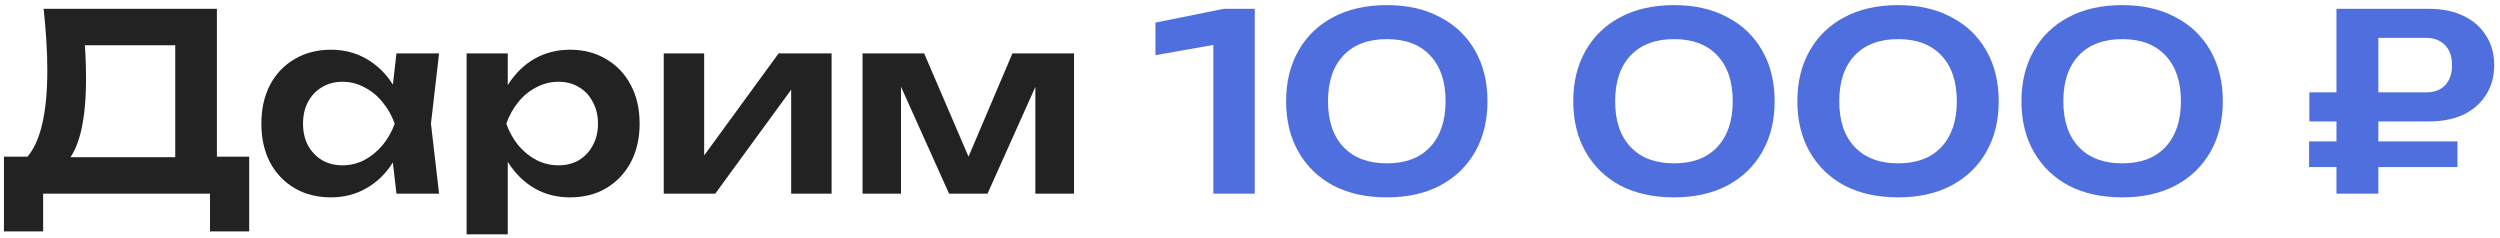
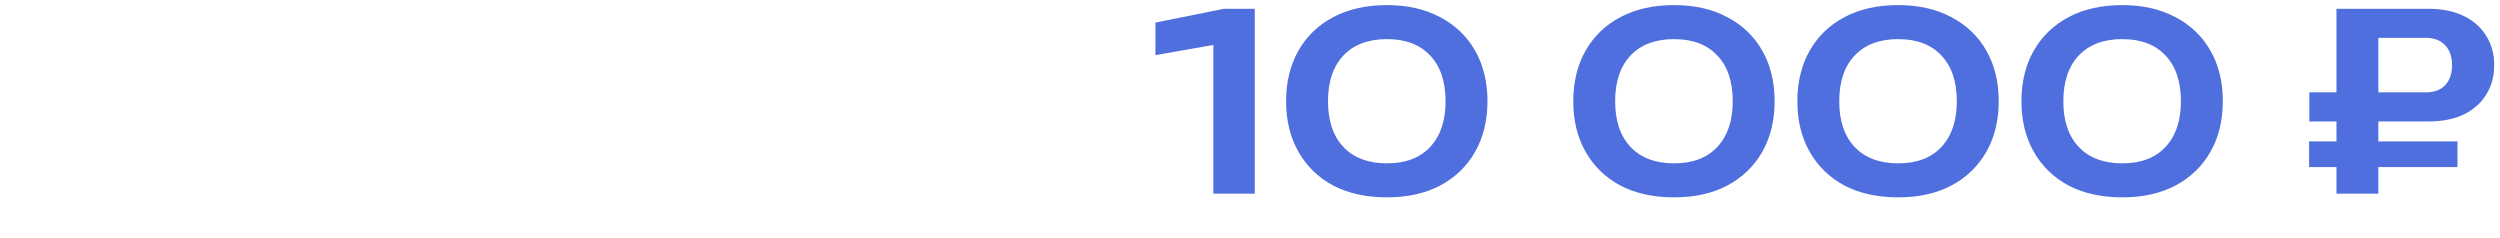
<svg xmlns="http://www.w3.org/2000/svg" width="284" height="27" viewBox="0 0 284 27" fill="none">
-   <path d="M0.448 26.284V17.8H4.368L6.384 17.856H21.504L22.652 17.8H28.308V26.284H23.856V22H4.9V26.284H0.448ZM4.956 1H24.64V20.488H19.908V3.016L22.036 5.144H7.504L9.492 3.604C9.604 4.537 9.679 5.461 9.716 6.376C9.753 7.291 9.772 8.149 9.772 8.952C9.772 11.229 9.595 13.161 9.24 14.748C8.885 16.316 8.353 17.511 7.644 18.332C6.935 19.135 6.057 19.536 5.012 19.536L3.052 17.884C3.836 16.988 4.415 15.728 4.788 14.104C5.18 12.461 5.376 10.417 5.376 7.972C5.376 6.889 5.339 5.76 5.264 4.584C5.189 3.408 5.087 2.213 4.956 1ZM45.036 22L44.364 16.176L45.12 14.048L44.364 11.948L45.036 6.068H49.88L48.956 14.048L49.88 22H45.036ZM46.268 14.048C45.969 15.728 45.418 17.203 44.616 18.472C43.832 19.723 42.833 20.693 41.62 21.384C40.425 22.075 39.081 22.42 37.588 22.42C36.038 22.42 34.666 22.075 33.472 21.384C32.277 20.675 31.344 19.695 30.672 18.444C30.018 17.175 29.692 15.709 29.692 14.048C29.692 12.368 30.018 10.903 30.672 9.652C31.344 8.383 32.277 7.403 33.472 6.712C34.666 6.003 36.038 5.648 37.588 5.648C39.081 5.648 40.425 5.993 41.62 6.684C42.833 7.375 43.841 8.355 44.644 9.624C45.446 10.875 45.988 12.349 46.268 14.048ZM34.424 14.048C34.424 14.981 34.61 15.803 34.984 16.512C35.376 17.221 35.908 17.781 36.58 18.192C37.252 18.584 38.026 18.78 38.904 18.78C39.781 18.78 40.602 18.584 41.368 18.192C42.152 17.781 42.842 17.221 43.44 16.512C44.037 15.803 44.504 14.981 44.84 14.048C44.504 13.115 44.037 12.293 43.44 11.584C42.842 10.856 42.152 10.296 41.368 9.904C40.602 9.493 39.781 9.288 38.904 9.288C38.026 9.288 37.252 9.493 36.58 9.904C35.908 10.296 35.376 10.856 34.984 11.584C34.61 12.293 34.424 13.115 34.424 14.048ZM53.006 6.068H57.682V11.136L57.486 11.752V15.588L57.682 16.736V26.62H53.006V6.068ZM56.058 14.048C56.376 12.349 56.926 10.875 57.71 9.624C58.513 8.355 59.511 7.375 60.706 6.684C61.919 5.993 63.264 5.648 64.738 5.648C66.306 5.648 67.678 6.003 68.854 6.712C70.049 7.403 70.982 8.383 71.654 9.652C72.326 10.903 72.662 12.368 72.662 14.048C72.662 15.709 72.326 17.175 71.654 18.444C70.982 19.695 70.049 20.675 68.854 21.384C67.678 22.075 66.306 22.42 64.738 22.42C63.245 22.42 61.901 22.075 60.706 21.384C59.53 20.693 58.541 19.723 57.738 18.472C56.935 17.203 56.376 15.728 56.058 14.048ZM67.93 14.048C67.93 13.115 67.734 12.293 67.342 11.584C66.969 10.856 66.446 10.296 65.774 9.904C65.102 9.493 64.328 9.288 63.45 9.288C62.573 9.288 61.742 9.493 60.958 9.904C60.174 10.296 59.483 10.856 58.886 11.584C58.307 12.293 57.85 13.115 57.514 14.048C57.85 14.981 58.307 15.803 58.886 16.512C59.483 17.221 60.174 17.781 60.958 18.192C61.742 18.584 62.573 18.78 63.45 18.78C64.328 18.78 65.102 18.584 65.774 18.192C66.446 17.781 66.969 17.221 67.342 16.512C67.734 15.803 67.93 14.981 67.93 14.048ZM75.401 22V6.068H79.993V19.536L78.845 19.228L88.449 6.068H94.469V22H89.877V8.28L91.025 8.616L81.253 22H75.401ZM97.987 22V6.068H104.987L110.783 19.564H109.271L115.011 6.068H122.011V22H117.615V7.748H118.567L112.183 22H107.815L101.431 7.804L102.355 7.776V22H97.987Z" fill="#222222" />
  <path d="M142.541 1V22H137.837V2.568L140.189 4.696L131.257 6.264V2.568L139.041 1H142.541ZM157.553 22.42C155.201 22.42 153.166 21.972 151.449 21.076C149.75 20.161 148.434 18.883 147.501 17.24C146.567 15.597 146.101 13.684 146.101 11.5C146.101 9.316 146.567 7.403 147.501 5.76C148.434 4.117 149.75 2.848 151.449 1.952C153.166 1.037 155.201 0.58 157.553 0.58C159.886 0.58 161.902 1.037 163.601 1.952C165.318 2.848 166.643 4.117 167.577 5.76C168.51 7.403 168.977 9.316 168.977 11.5C168.977 13.684 168.51 15.597 167.577 17.24C166.643 18.883 165.318 20.161 163.601 21.076C161.902 21.972 159.886 22.42 157.553 22.42ZM157.553 18.556C159.662 18.556 161.295 17.94 162.453 16.708C163.629 15.457 164.217 13.721 164.217 11.5C164.217 9.26 163.629 7.524 162.453 6.292C161.295 5.06 159.662 4.444 157.553 4.444C155.443 4.444 153.801 5.06 152.625 6.292C151.449 7.524 150.861 9.26 150.861 11.5C150.861 13.74 151.449 15.476 152.625 16.708C153.801 17.94 155.443 18.556 157.553 18.556ZM190.174 22.42C187.822 22.42 185.787 21.972 184.07 21.076C182.371 20.161 181.055 18.883 180.122 17.24C179.188 15.597 178.722 13.684 178.722 11.5C178.722 9.316 179.188 7.403 180.122 5.76C181.055 4.117 182.371 2.848 184.07 1.952C185.787 1.037 187.822 0.58 190.174 0.58C192.507 0.58 194.523 1.037 196.222 1.952C197.939 2.848 199.264 4.117 200.198 5.76C201.131 7.403 201.598 9.316 201.598 11.5C201.598 13.684 201.131 15.597 200.198 17.24C199.264 18.883 197.939 20.161 196.222 21.076C194.523 21.972 192.507 22.42 190.174 22.42ZM190.174 18.556C192.283 18.556 193.916 17.94 195.074 16.708C196.25 15.457 196.838 13.721 196.838 11.5C196.838 9.26 196.25 7.524 195.074 6.292C193.916 5.06 192.283 4.444 190.174 4.444C188.064 4.444 186.422 5.06 185.246 6.292C184.07 7.524 183.482 9.26 183.482 11.5C183.482 13.74 184.07 15.476 185.246 16.708C186.422 17.94 188.064 18.556 190.174 18.556ZM215.631 22.42C213.279 22.42 211.244 21.972 209.527 21.076C207.828 20.161 206.512 18.883 205.579 17.24C204.645 15.597 204.179 13.684 204.179 11.5C204.179 9.316 204.645 7.403 205.579 5.76C206.512 4.117 207.828 2.848 209.527 1.952C211.244 1.037 213.279 0.58 215.631 0.58C217.964 0.58 219.98 1.037 221.679 1.952C223.396 2.848 224.721 4.117 225.655 5.76C226.588 7.403 227.055 9.316 227.055 11.5C227.055 13.684 226.588 15.597 225.655 17.24C224.721 18.883 223.396 20.161 221.679 21.076C219.98 21.972 217.964 22.42 215.631 22.42ZM215.631 18.556C217.74 18.556 219.373 17.94 220.531 16.708C221.707 15.457 222.295 13.721 222.295 11.5C222.295 9.26 221.707 7.524 220.531 6.292C219.373 5.06 217.74 4.444 215.631 4.444C213.521 4.444 211.879 5.06 210.703 6.292C209.527 7.524 208.939 9.26 208.939 11.5C208.939 13.74 209.527 15.476 210.703 16.708C211.879 17.94 213.521 18.556 215.631 18.556ZM241.088 22.42C238.736 22.42 236.701 21.972 234.984 21.076C233.285 20.161 231.969 18.883 231.036 17.24C230.102 15.597 229.636 13.684 229.636 11.5C229.636 9.316 230.102 7.403 231.036 5.76C231.969 4.117 233.285 2.848 234.984 1.952C236.701 1.037 238.736 0.58 241.088 0.58C243.421 0.58 245.437 1.037 247.136 1.952C248.853 2.848 250.178 4.117 251.112 5.76C252.045 7.403 252.512 9.316 252.512 11.5C252.512 13.684 252.045 15.597 251.112 17.24C250.178 18.883 248.853 20.161 247.136 21.076C245.437 21.972 243.421 22.42 241.088 22.42ZM241.088 18.556C243.197 18.556 244.83 17.94 245.988 16.708C247.164 15.457 247.752 13.721 247.752 11.5C247.752 9.26 247.164 7.524 245.988 6.292C244.83 5.06 243.197 4.444 241.088 4.444C238.978 4.444 237.336 5.06 236.16 6.292C234.984 7.524 234.396 9.26 234.396 11.5C234.396 13.74 234.984 15.476 236.16 16.708C237.336 17.94 238.978 18.556 241.088 18.556ZM275.613 4.304H268.053L270.181 2.176V22H265.421V1H275.893C277.442 1 278.767 1.271 279.869 1.812C280.97 2.335 281.819 3.081 282.417 4.052C283.033 5.004 283.341 6.124 283.341 7.412C283.341 8.681 283.033 9.801 282.417 10.772C281.819 11.724 280.97 12.471 279.869 13.012C278.767 13.535 277.442 13.796 275.893 13.796H262.341V10.492H275.613C276.527 10.492 277.246 10.221 277.769 9.68C278.291 9.12 278.553 8.364 278.553 7.412C278.553 6.441 278.291 5.685 277.769 5.144C277.246 4.584 276.527 4.304 275.613 4.304ZM262.313 18.976V16.064H279.169V18.976H262.313Z" fill="#506FDE" />
</svg>